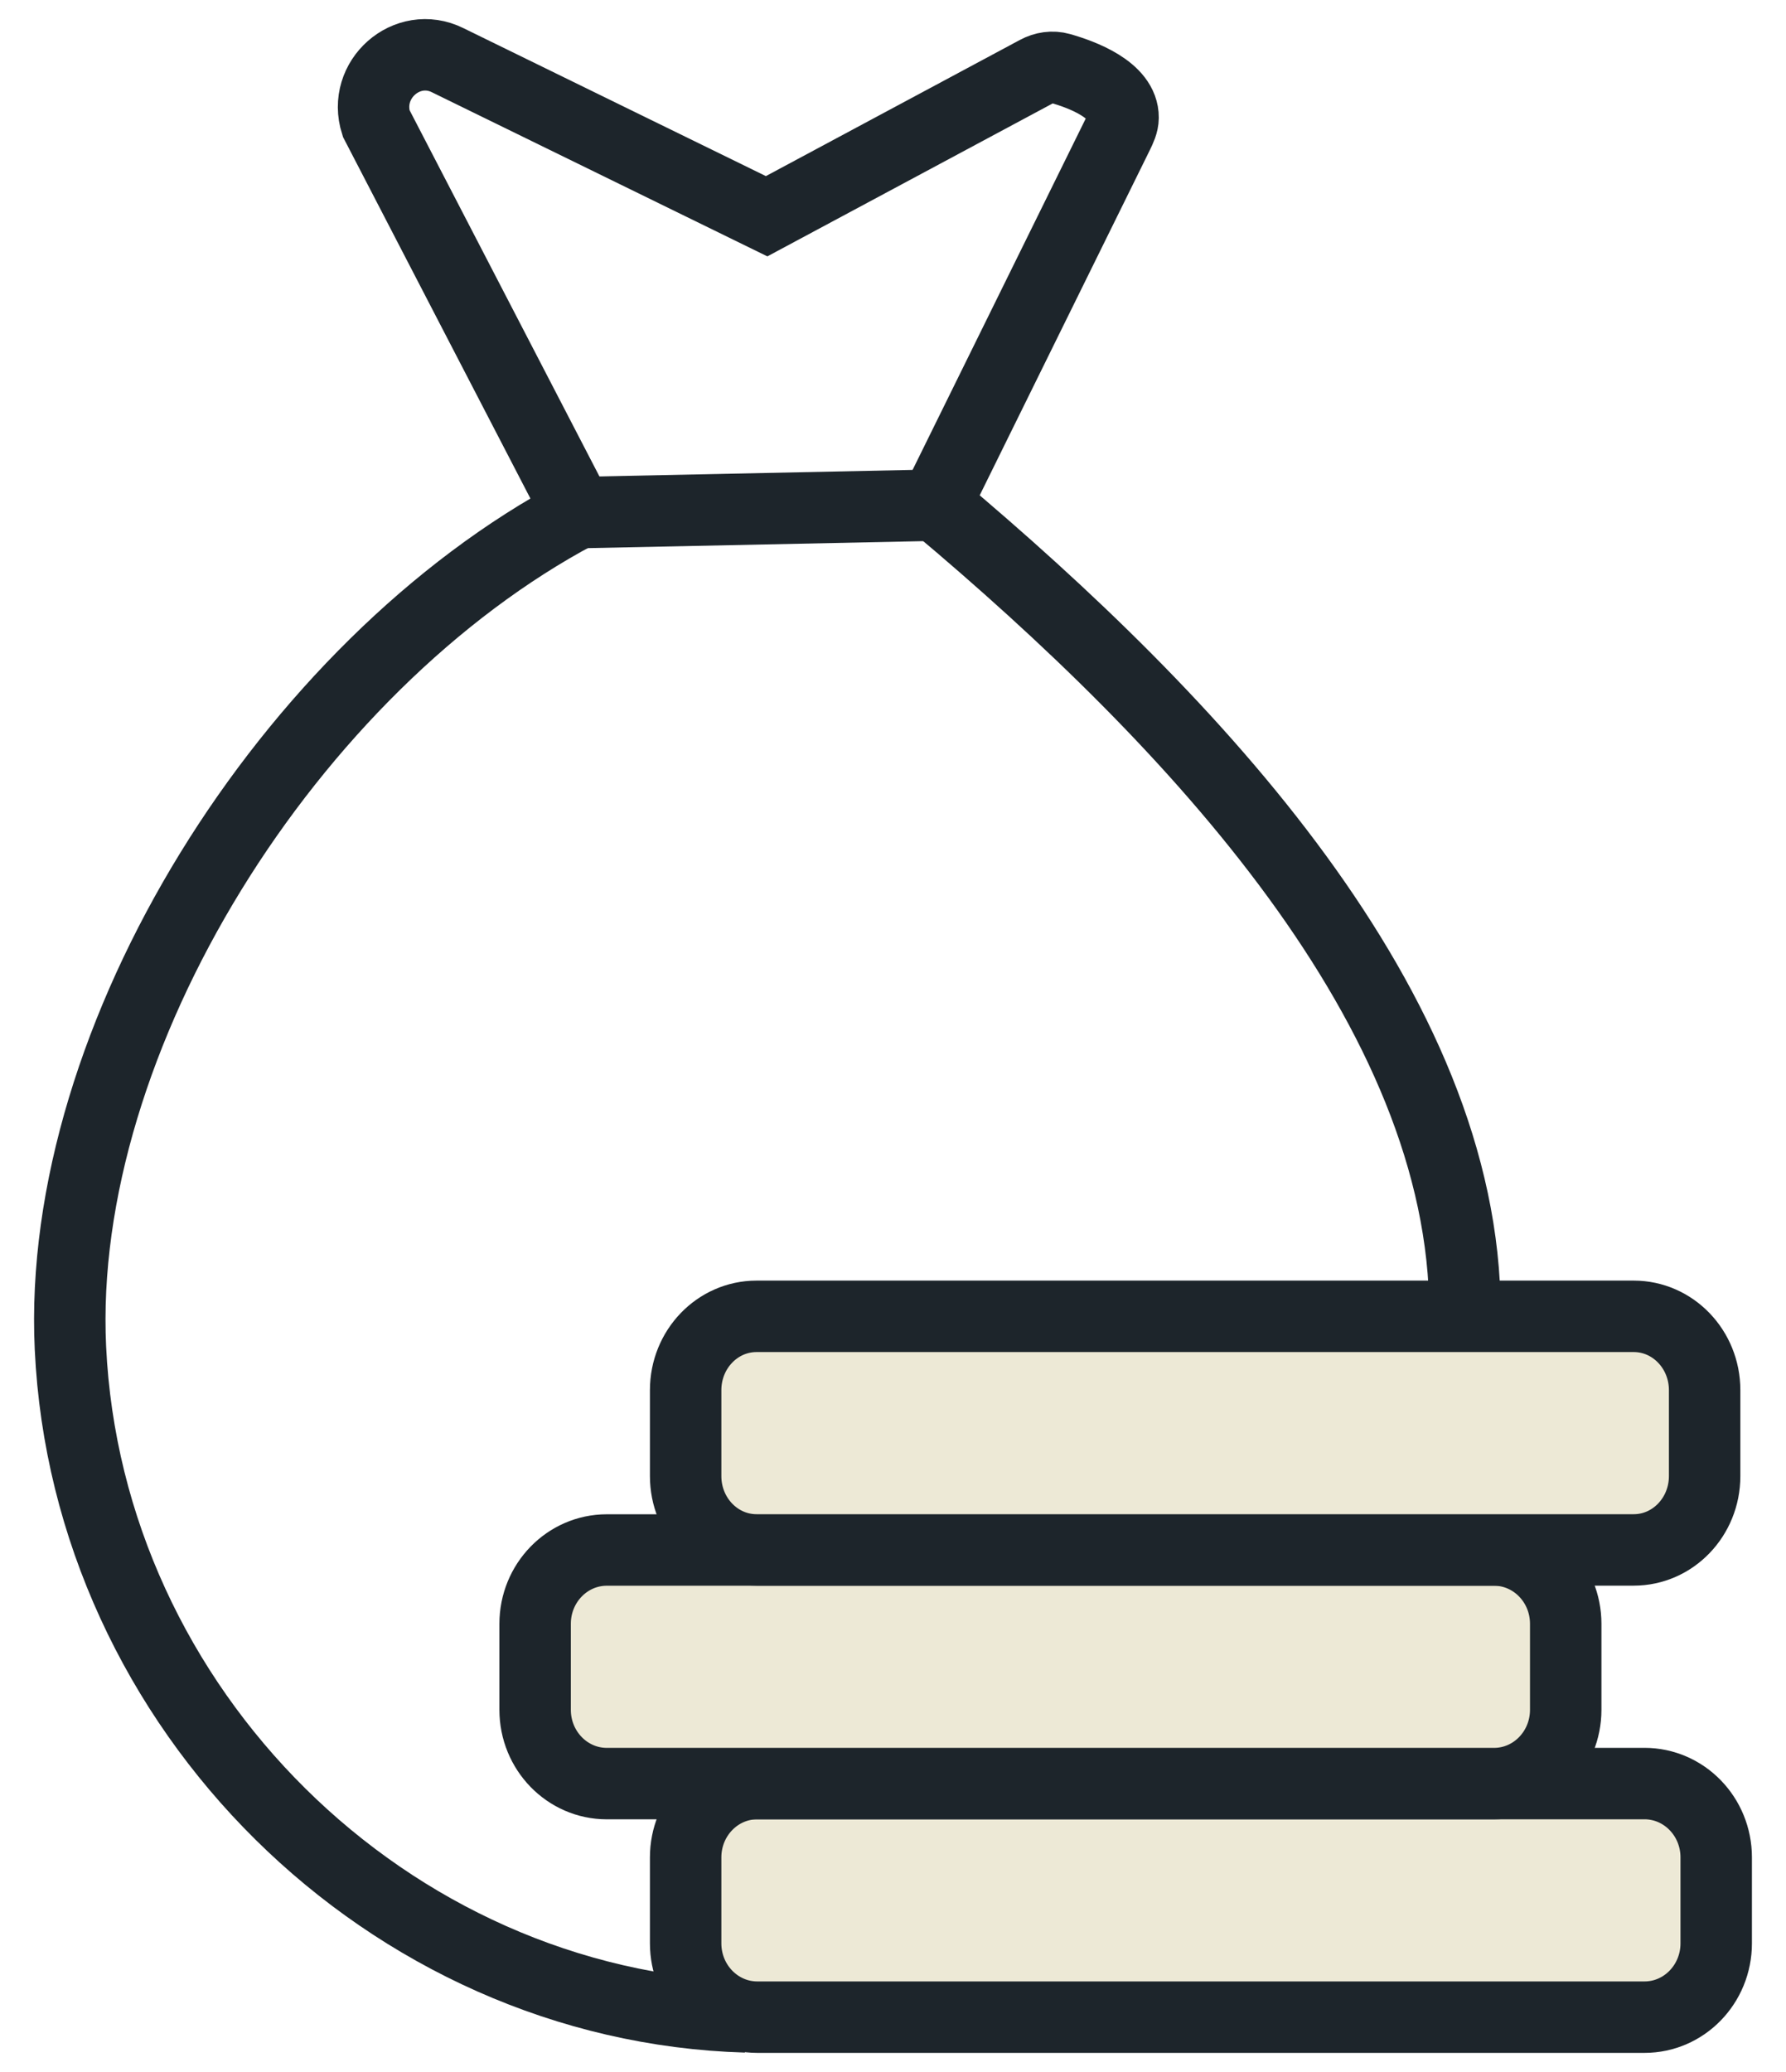
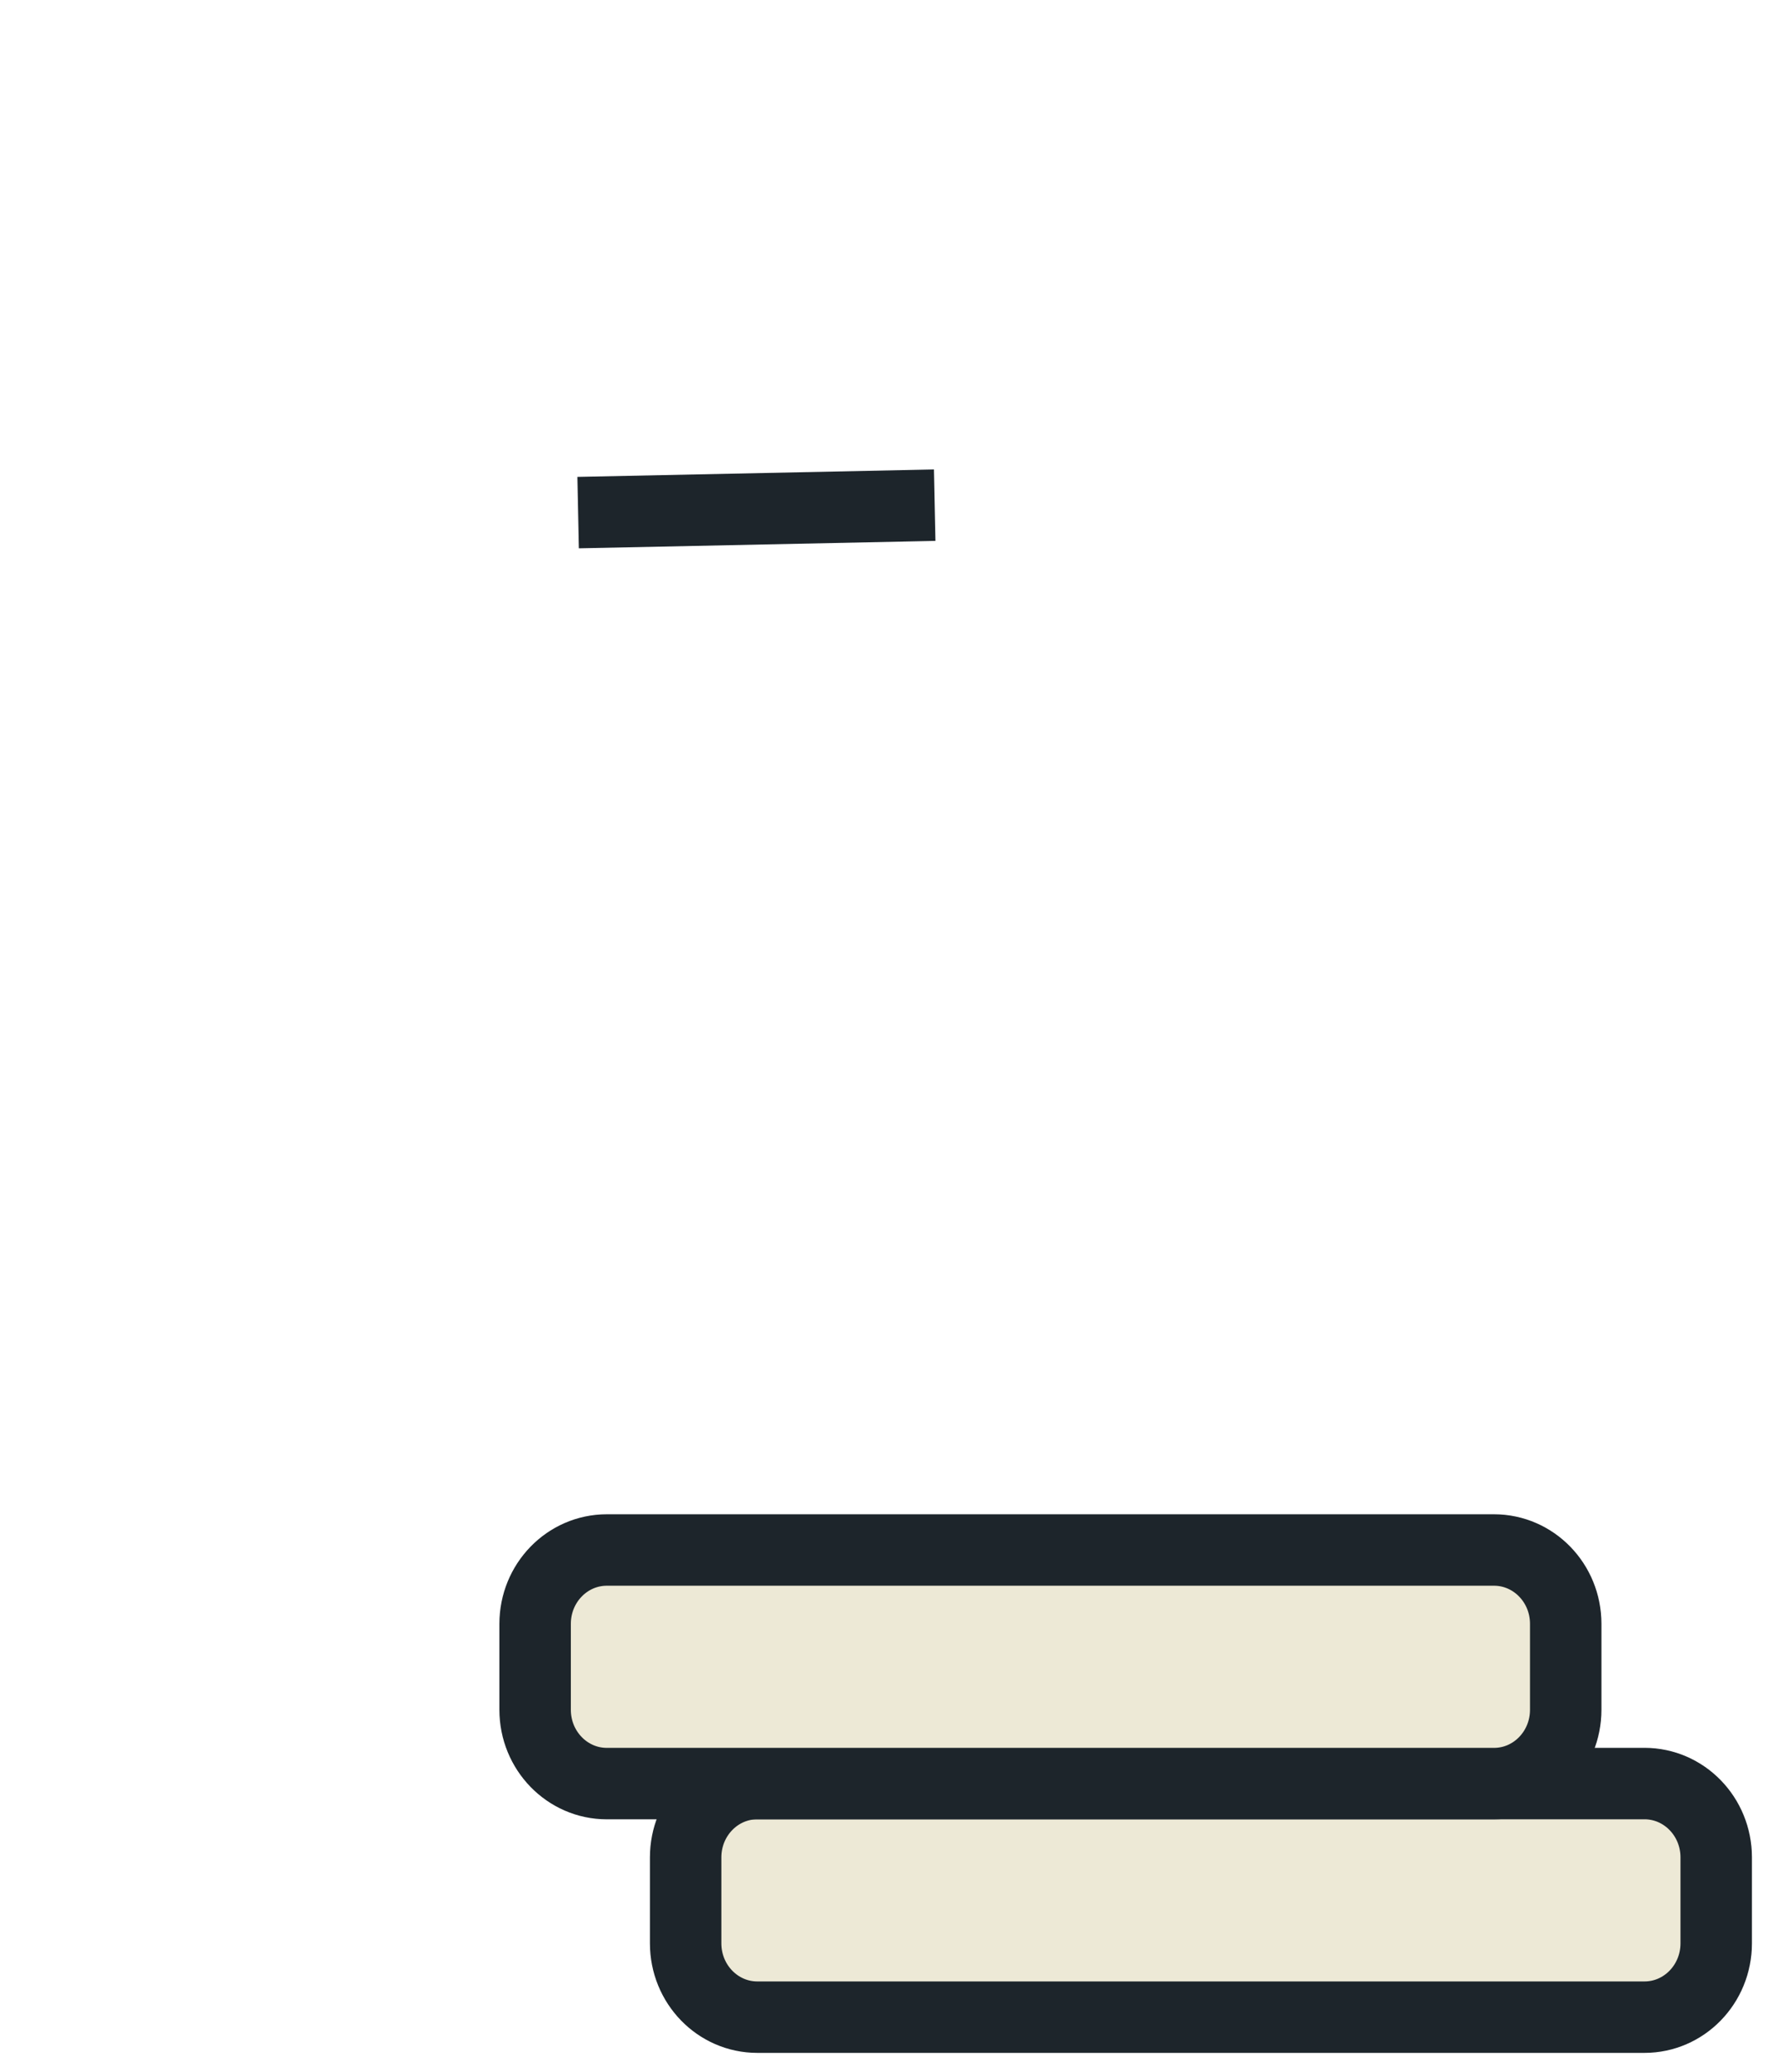
<svg xmlns="http://www.w3.org/2000/svg" width="50" height="58" viewBox="0 0 50 58" fill="none">
-   <path d="M20.884 56.457C10.861 56.165 2.447 47.844 1.972 37.735C1.56 29.06 8.118 18.638 16.182 14.353L10.531 3.453C10.139 2.226 11.398 1.123 12.532 1.685L21.462 6.053L29.026 1.999C29.229 1.89 29.464 1.853 29.686 1.916C30.284 2.085 31.448 2.514 31.441 3.293C31.44 3.457 31.366 3.61 31.294 3.758L26.185 14.124C33.424 20.199 41.013 28.27 41.013 36.757" stroke="#1D252B" stroke-width="2" stroke-miterlimit="10" />
  <path d="M46.038 49.926H21.202C20.093 49.926 19.195 50.851 19.195 51.992V54.399C19.195 55.54 20.093 56.465 21.202 56.465H46.038C47.147 56.465 48.046 55.54 48.046 54.399V51.992C48.046 50.851 47.147 49.926 46.038 49.926Z" fill="#EDE9D6" stroke="#1D252B" stroke-width="2" stroke-miterlimit="10" />
  <path d="M41.825 43.388H16.989C15.88 43.388 14.981 44.313 14.981 45.454V47.861C14.981 49.002 15.88 49.927 16.989 49.927H41.825C42.934 49.927 43.833 49.002 43.833 47.861V45.454C43.833 44.313 42.934 43.388 41.825 43.388Z" fill="#EDE9D6" stroke="#1D252B" stroke-width="2" stroke-miterlimit="10" />
-   <path d="M45.737 36.847H21.18C20.083 36.847 19.195 37.772 19.195 38.913V41.32C19.195 42.461 20.083 43.386 21.18 43.386H45.737C46.833 43.386 47.722 42.461 47.722 41.32V38.913C47.722 37.772 46.833 36.847 45.737 36.847Z" fill="#EDE9D6" stroke="#1D252B" stroke-width="2" stroke-miterlimit="10" />
  <path d="M16.185 14.349L26.167 14.141" stroke="#1D252B" stroke-width="2" stroke-miterlimit="10" />
</svg>